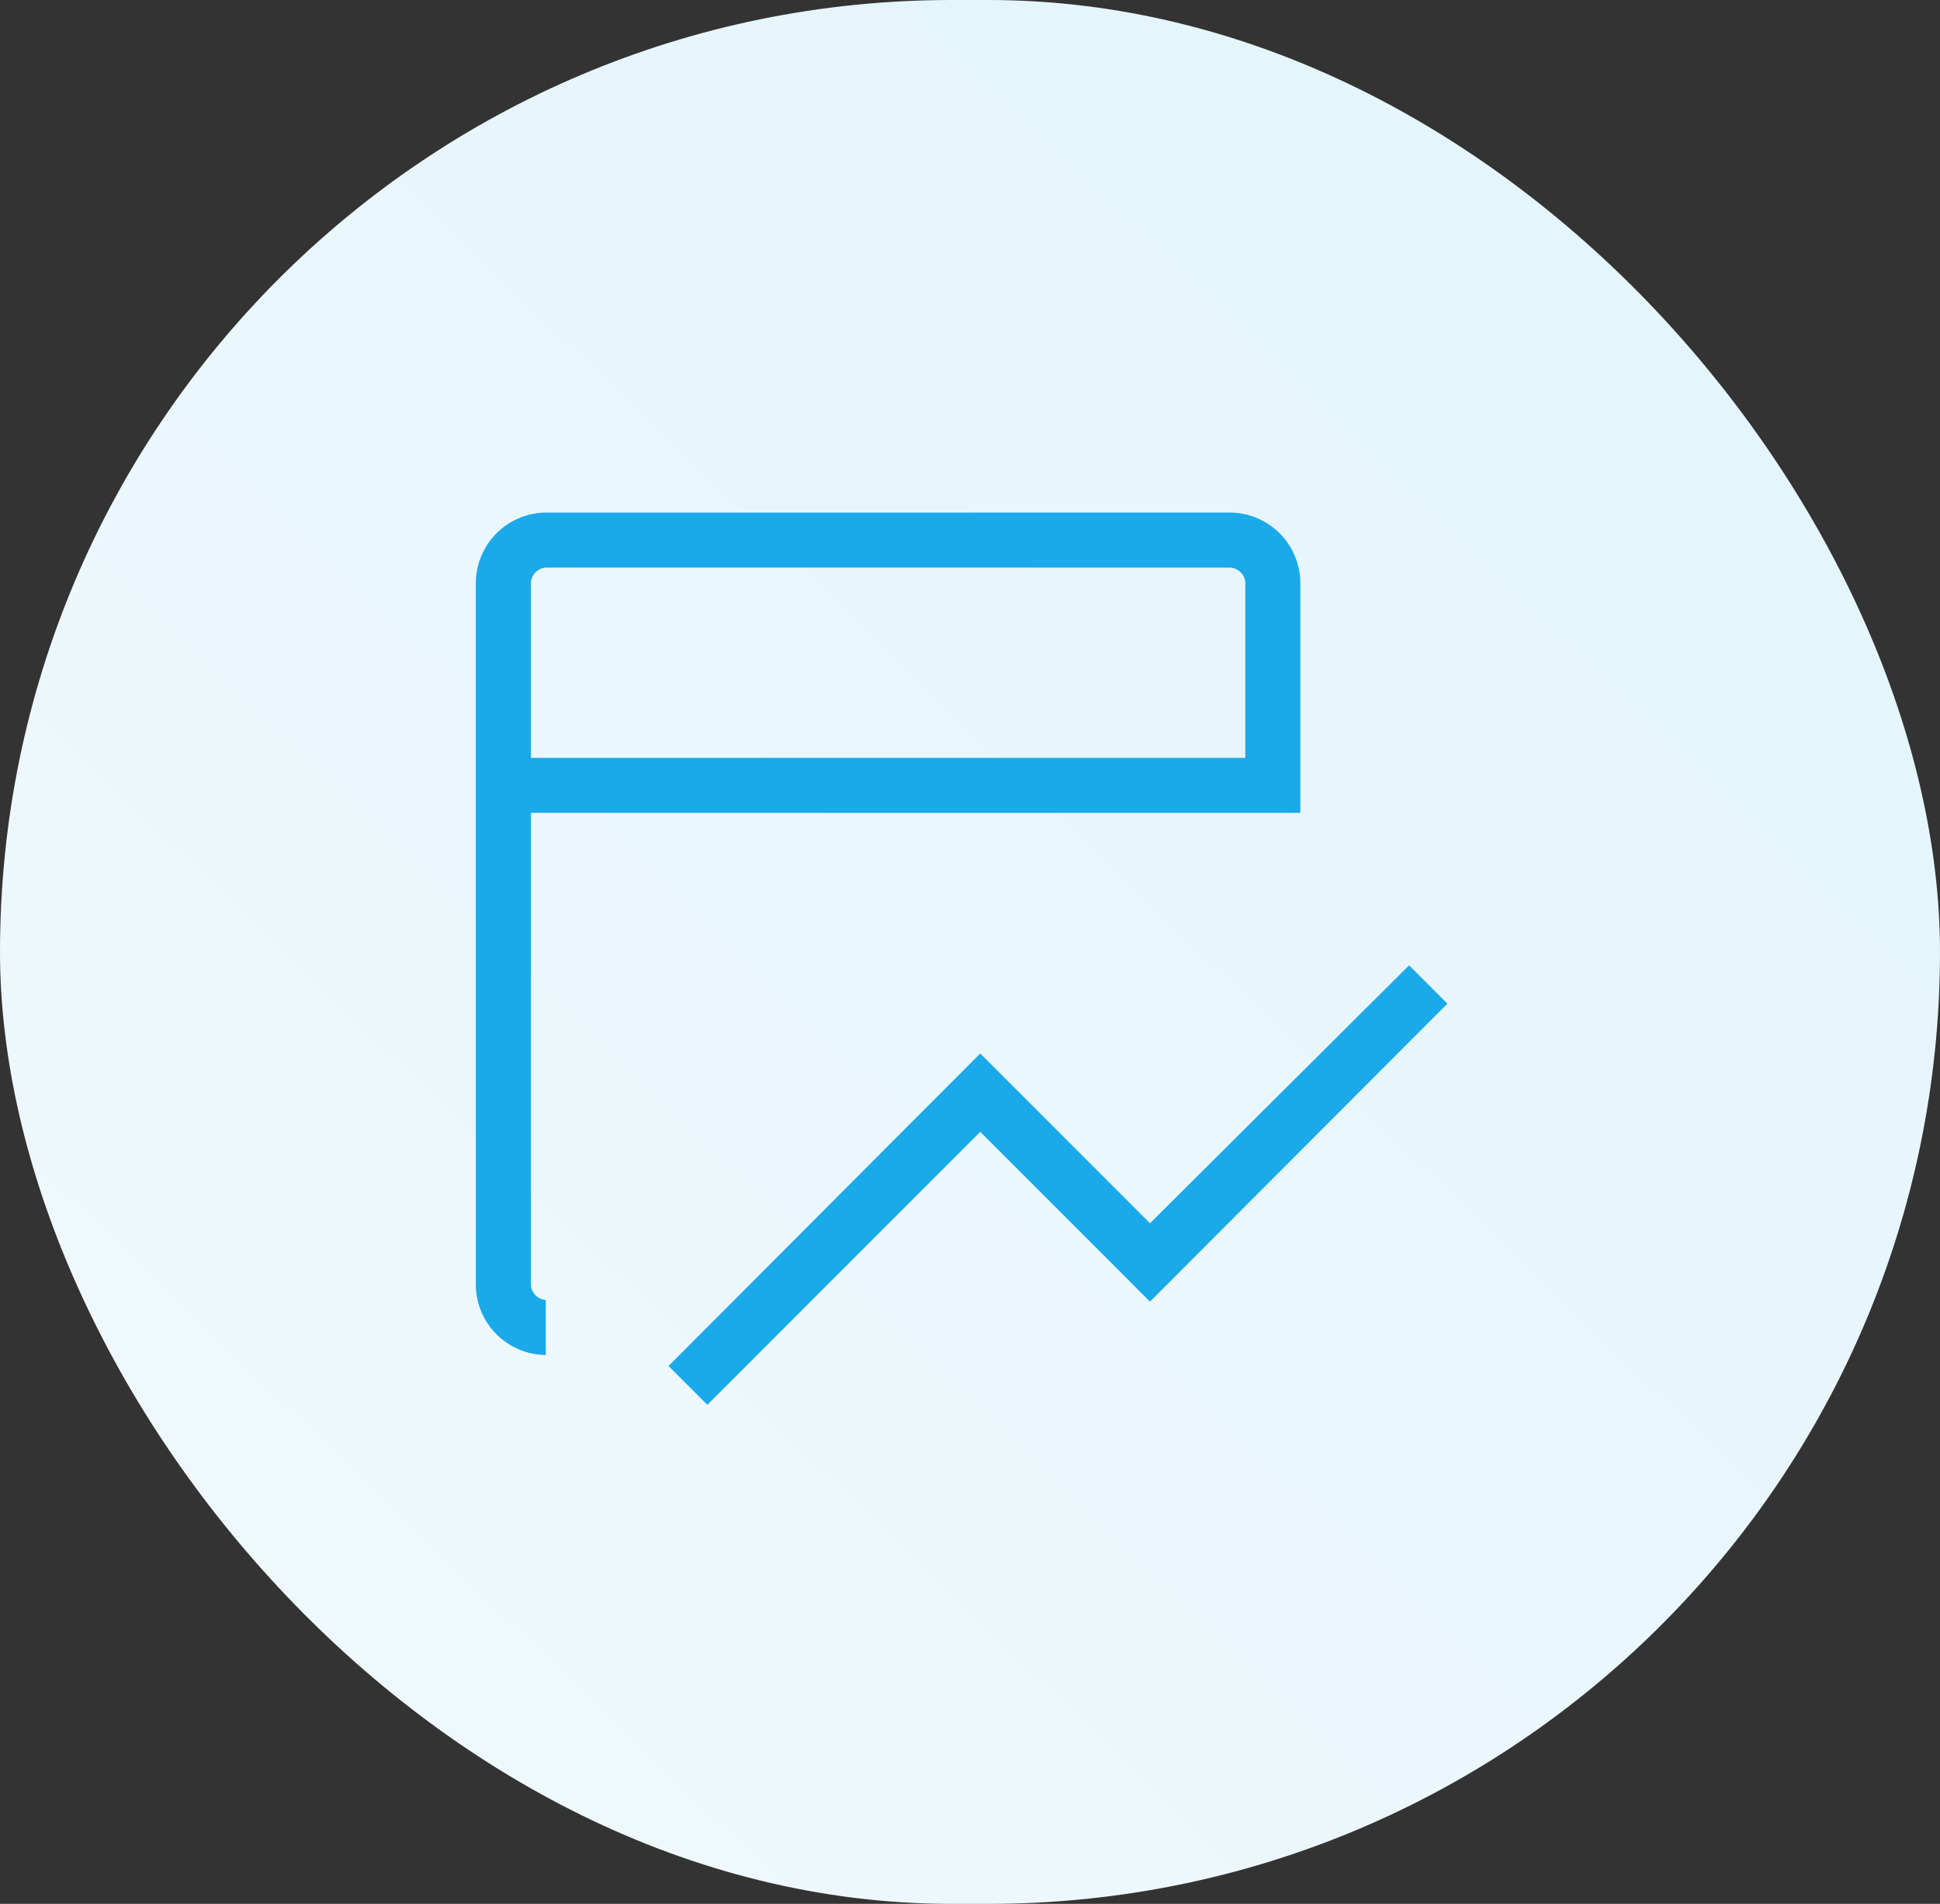
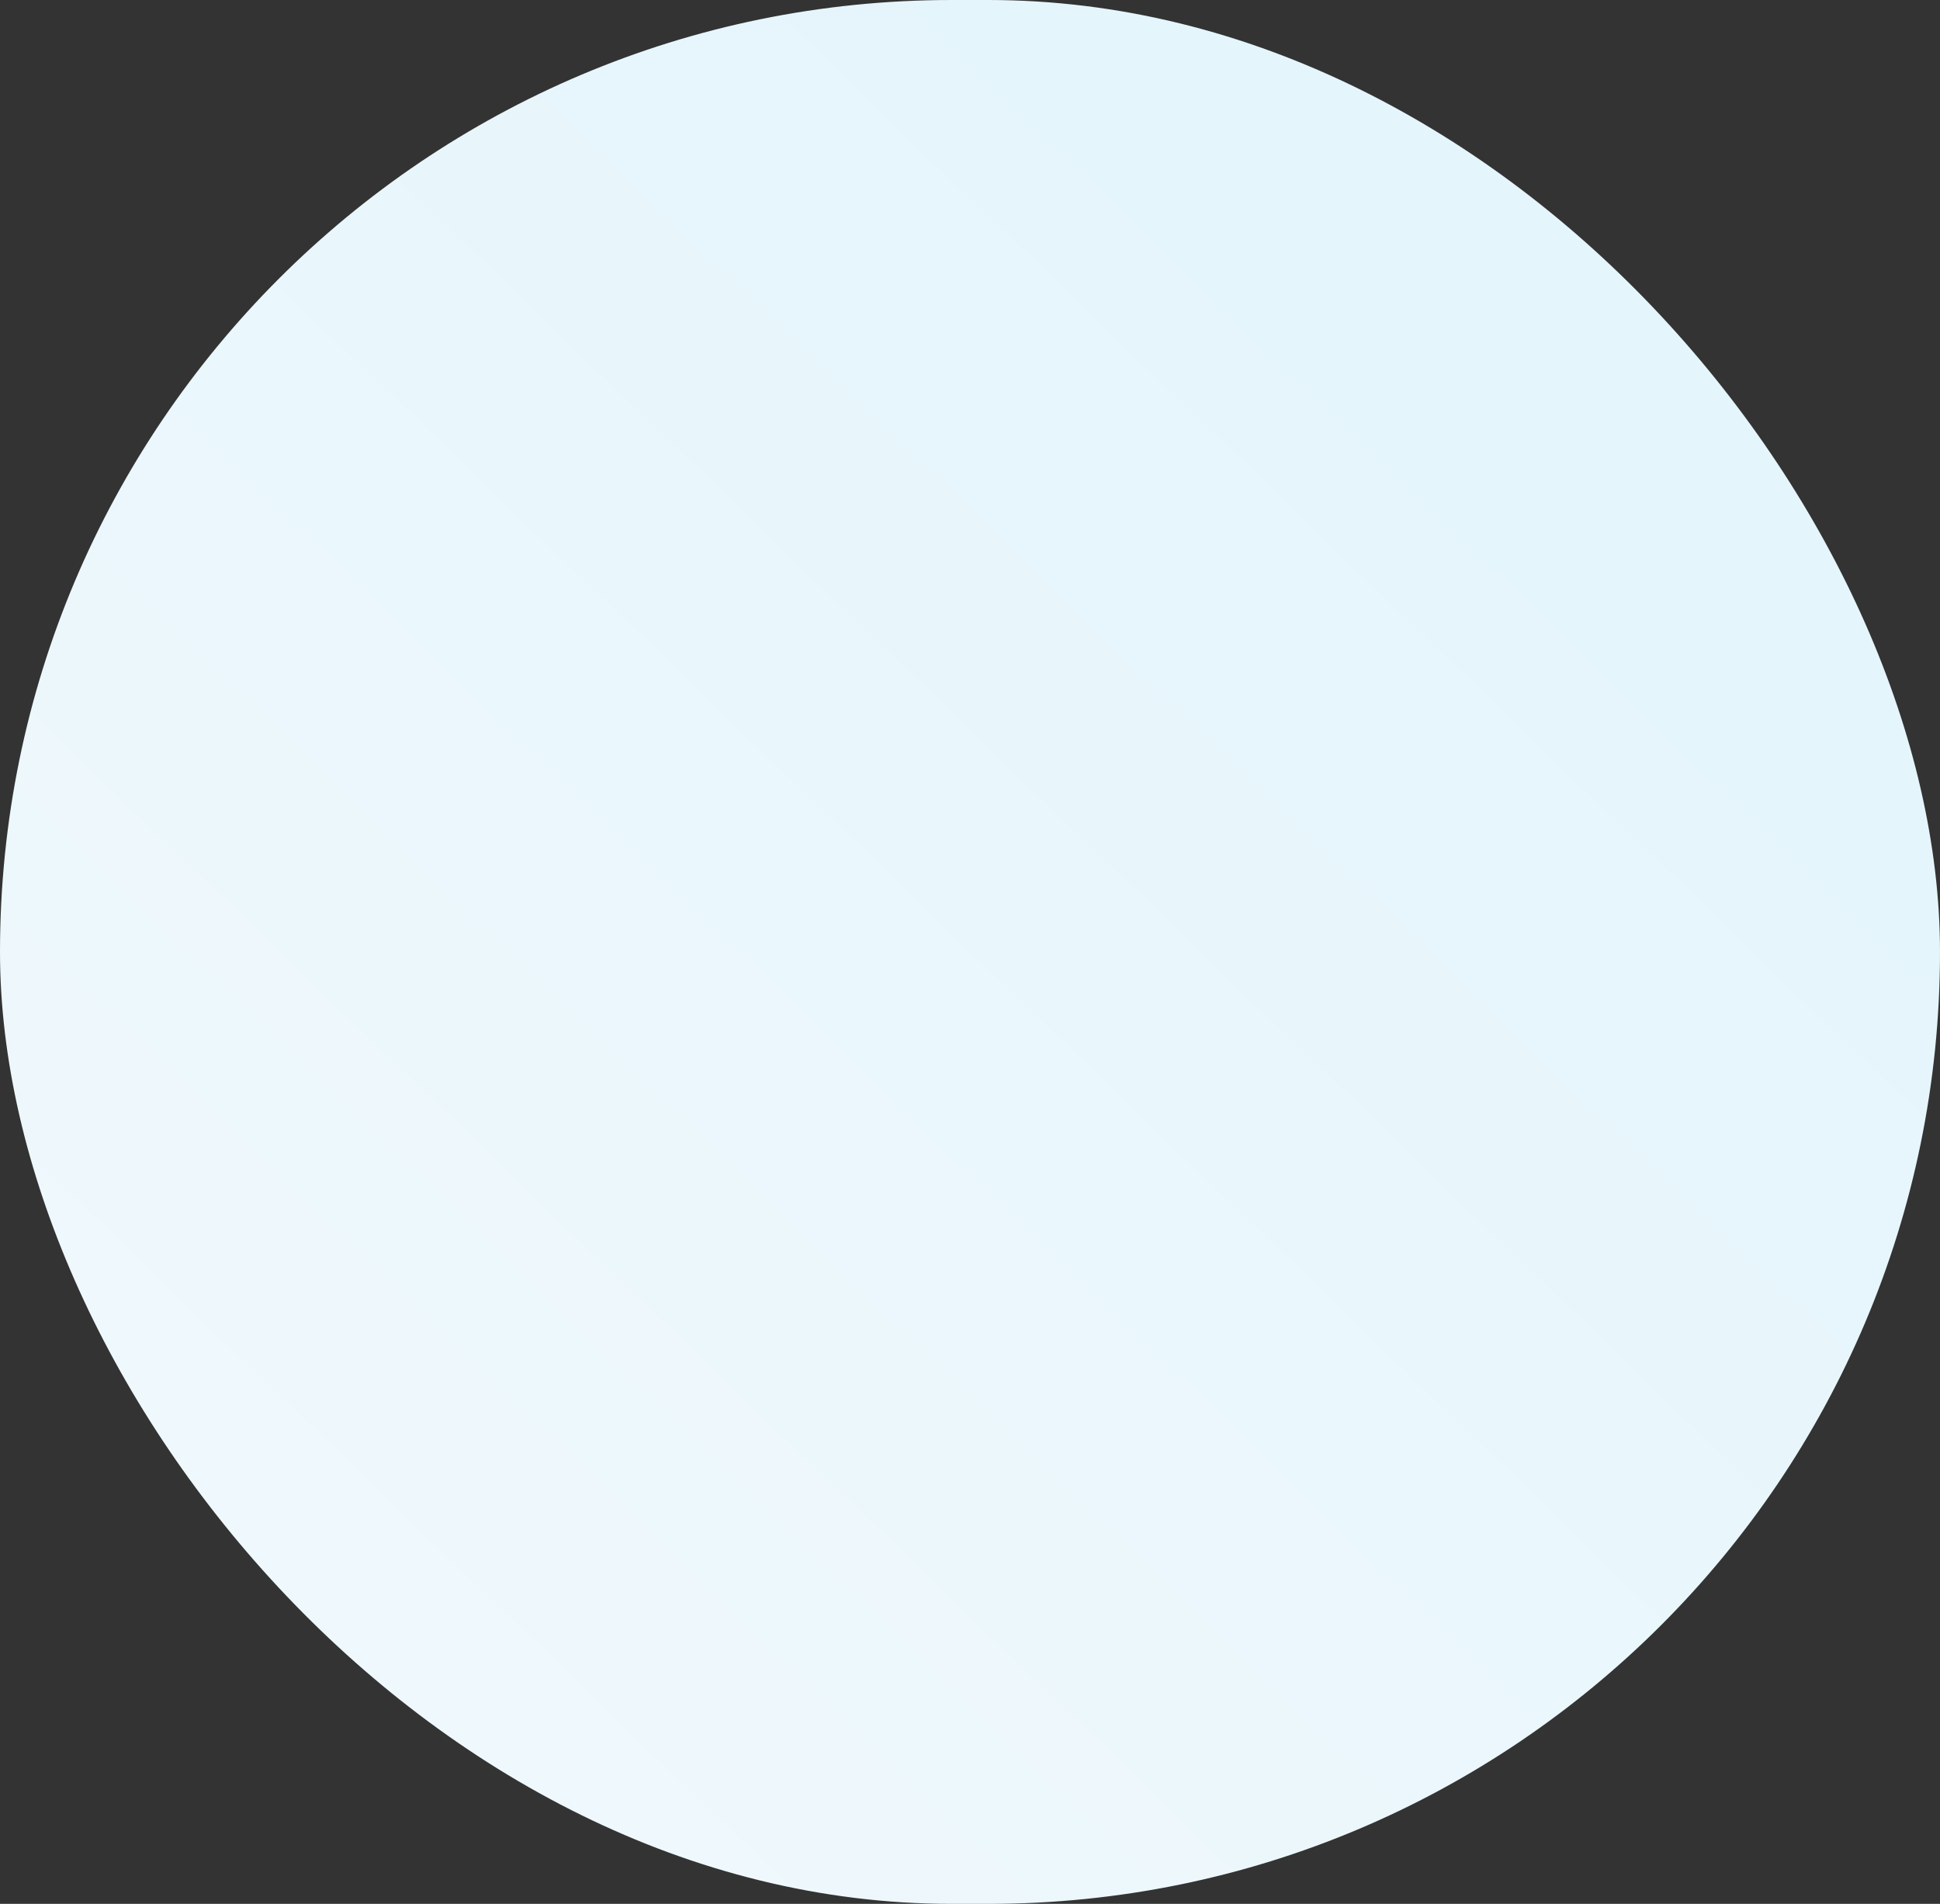
<svg xmlns="http://www.w3.org/2000/svg" width="106" height="104" viewBox="0 0 106 104">
  <rect x="0" y="0" width="106" height="104" fill="#333333" stroke="none" />
  <defs>
    <linearGradient id="linear-gradient" x1="1" x2="0" y2="1" gradientUnits="objectBoundingBox">
      <stop offset="0" stop-color="#e1f4fc" />
      <stop offset="1" stop-color="#f2f9fc" />
    </linearGradient>
  </defs>
  <g id="irtop_icn04" transform="translate(-548 -2277)">
    <rect id="長方形_43" data-name="長方形 43" width="106" height="104" rx="52" transform="translate(548 2277)" fill="url(#linear-gradient)" />
-     <path id="table_chart_view_FILL0_wght300_GRAD0_opsz48" d="M112.649,270.125l-2.12-2.12,17.031-17.072,9.275,9.275,14.157-14.091,2.094,2.094-16.251,16.277-9.275-9.275Zm-8.826-2.721A3.86,3.86,0,0,1,100,263.582V225.208a3.865,3.865,0,0,1,3.822-3.822h37.405a3.865,3.865,0,0,1,3.822,3.822V237.79H103.008v25.791a.877.877,0,0,0,.815.815Zm-.815-32.62h39.036v-9.576a.877.877,0,0,0-.815-.815H103.823a.877.877,0,0,0-.815.815Zm0,0v0Z" transform="translate(473.999 2083.614)" fill="#1aa9e9" />
  </g>
</svg>